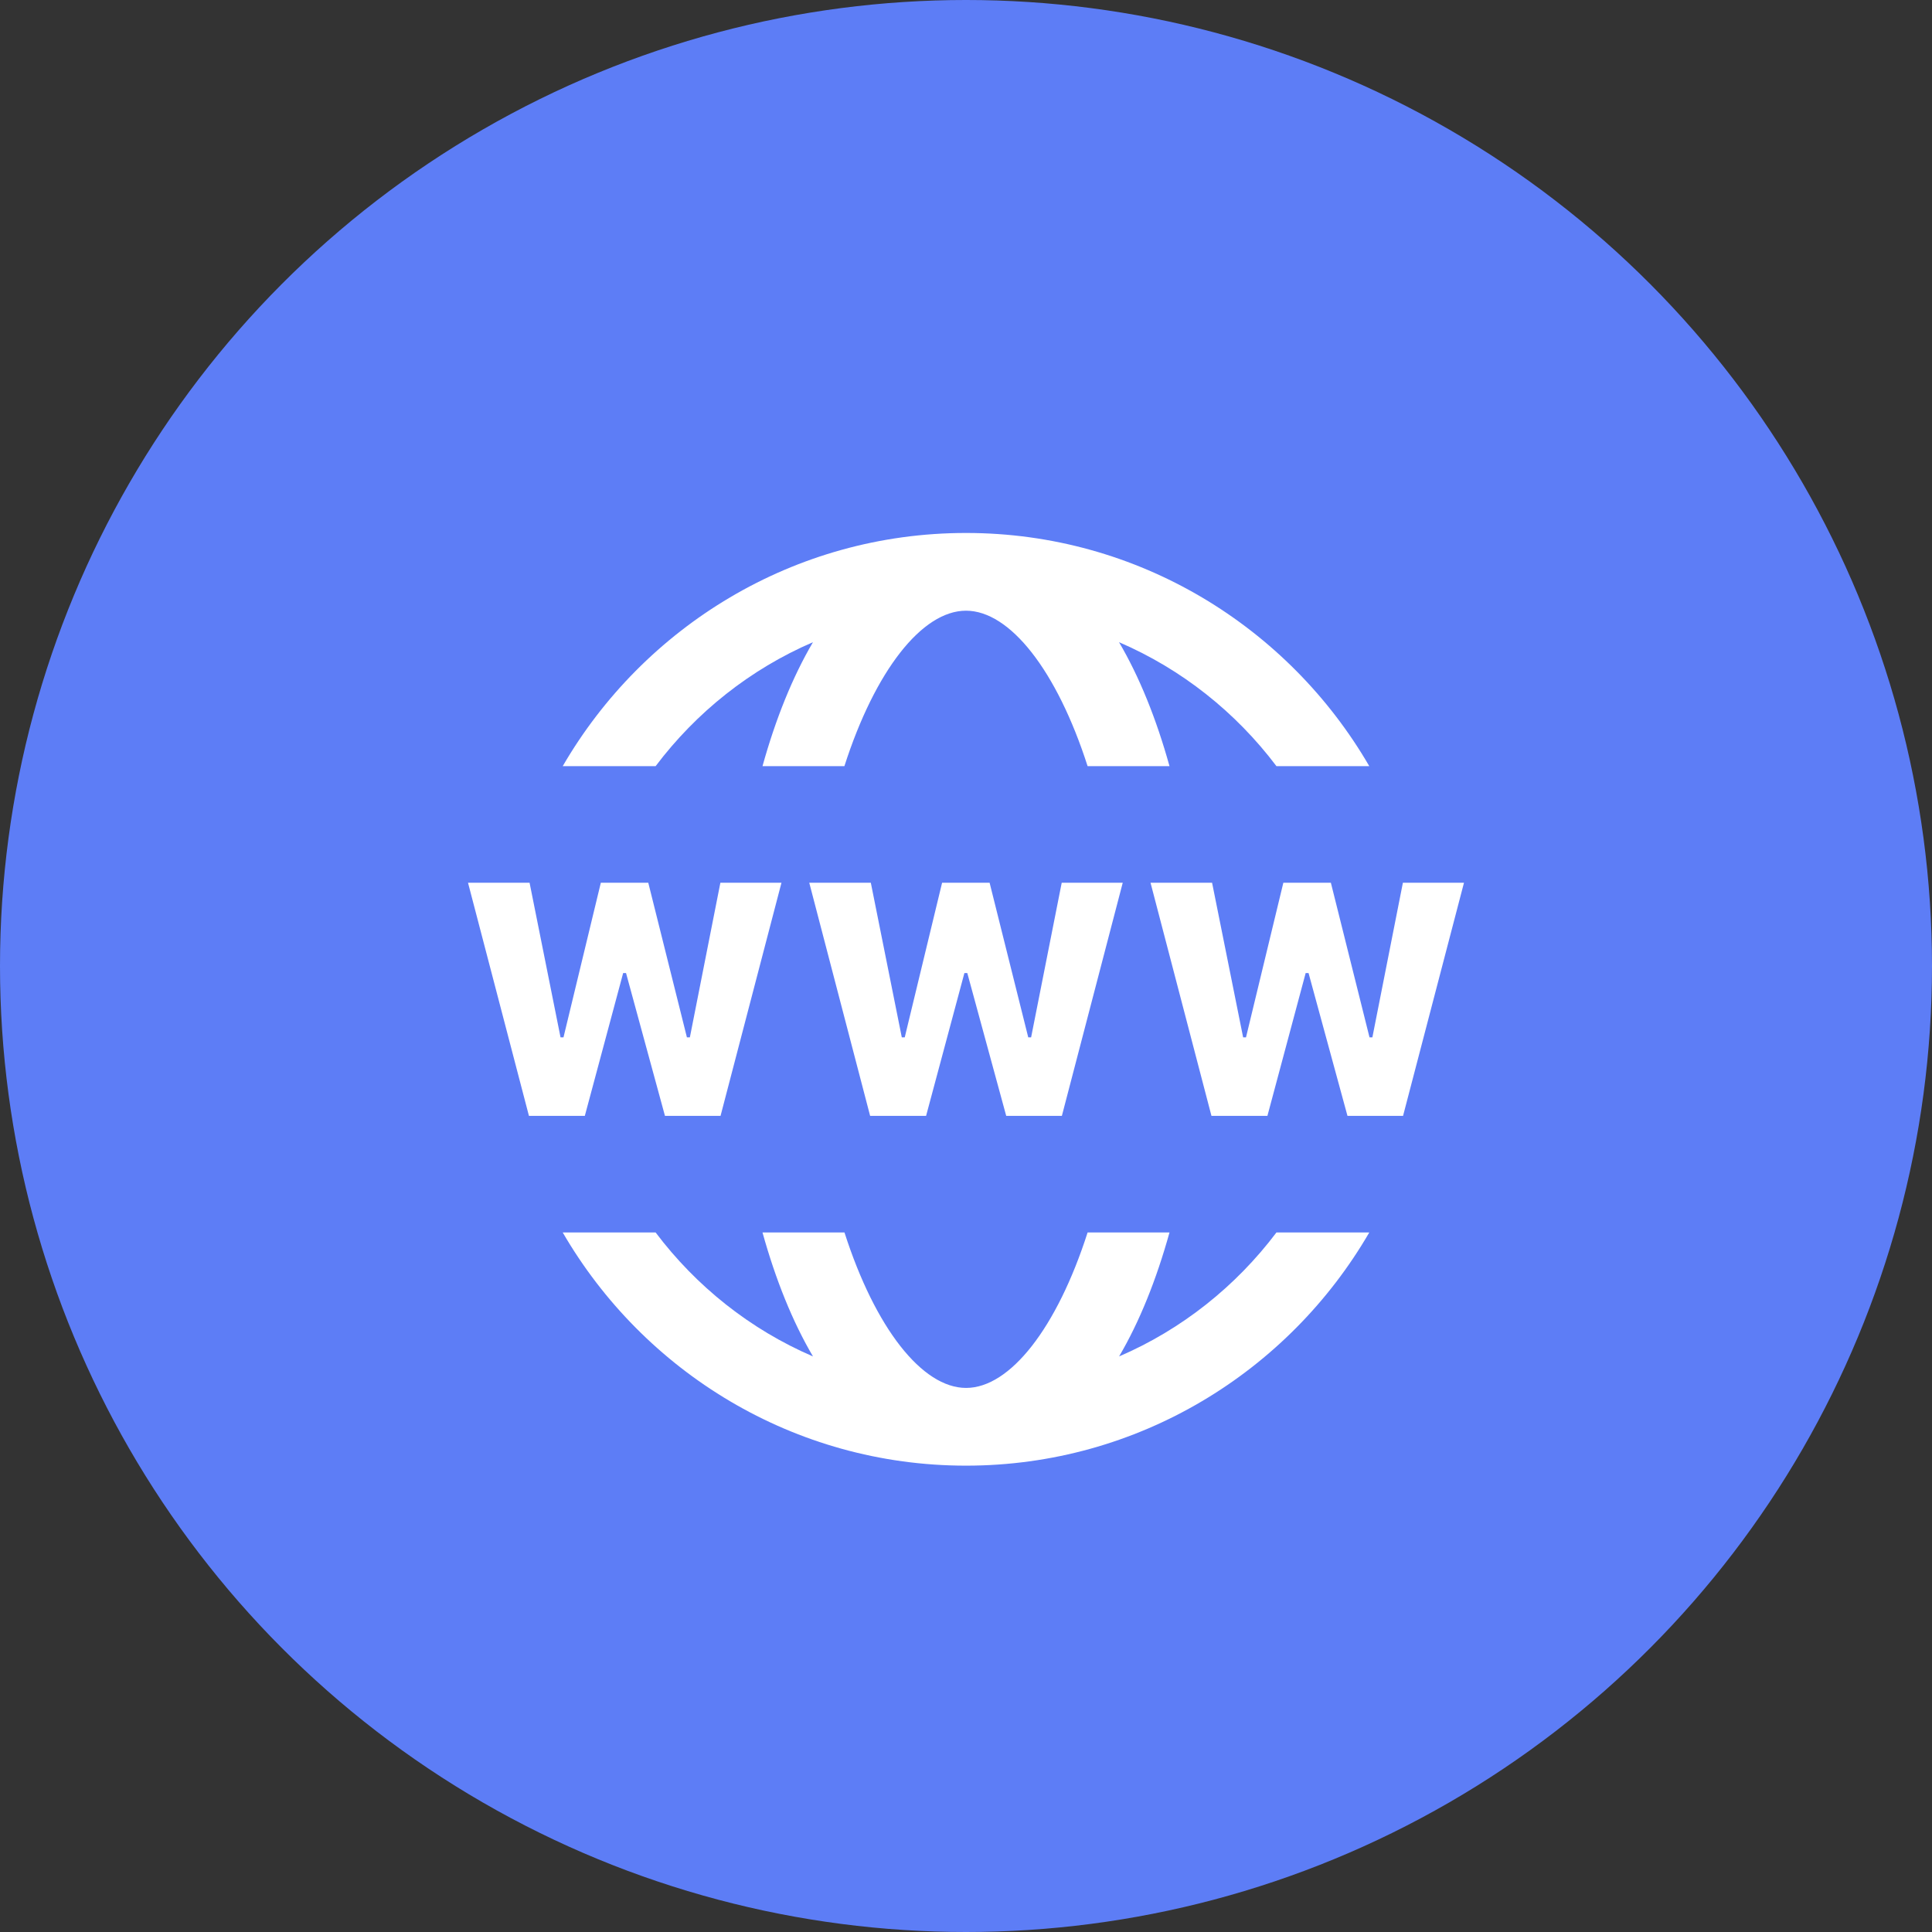
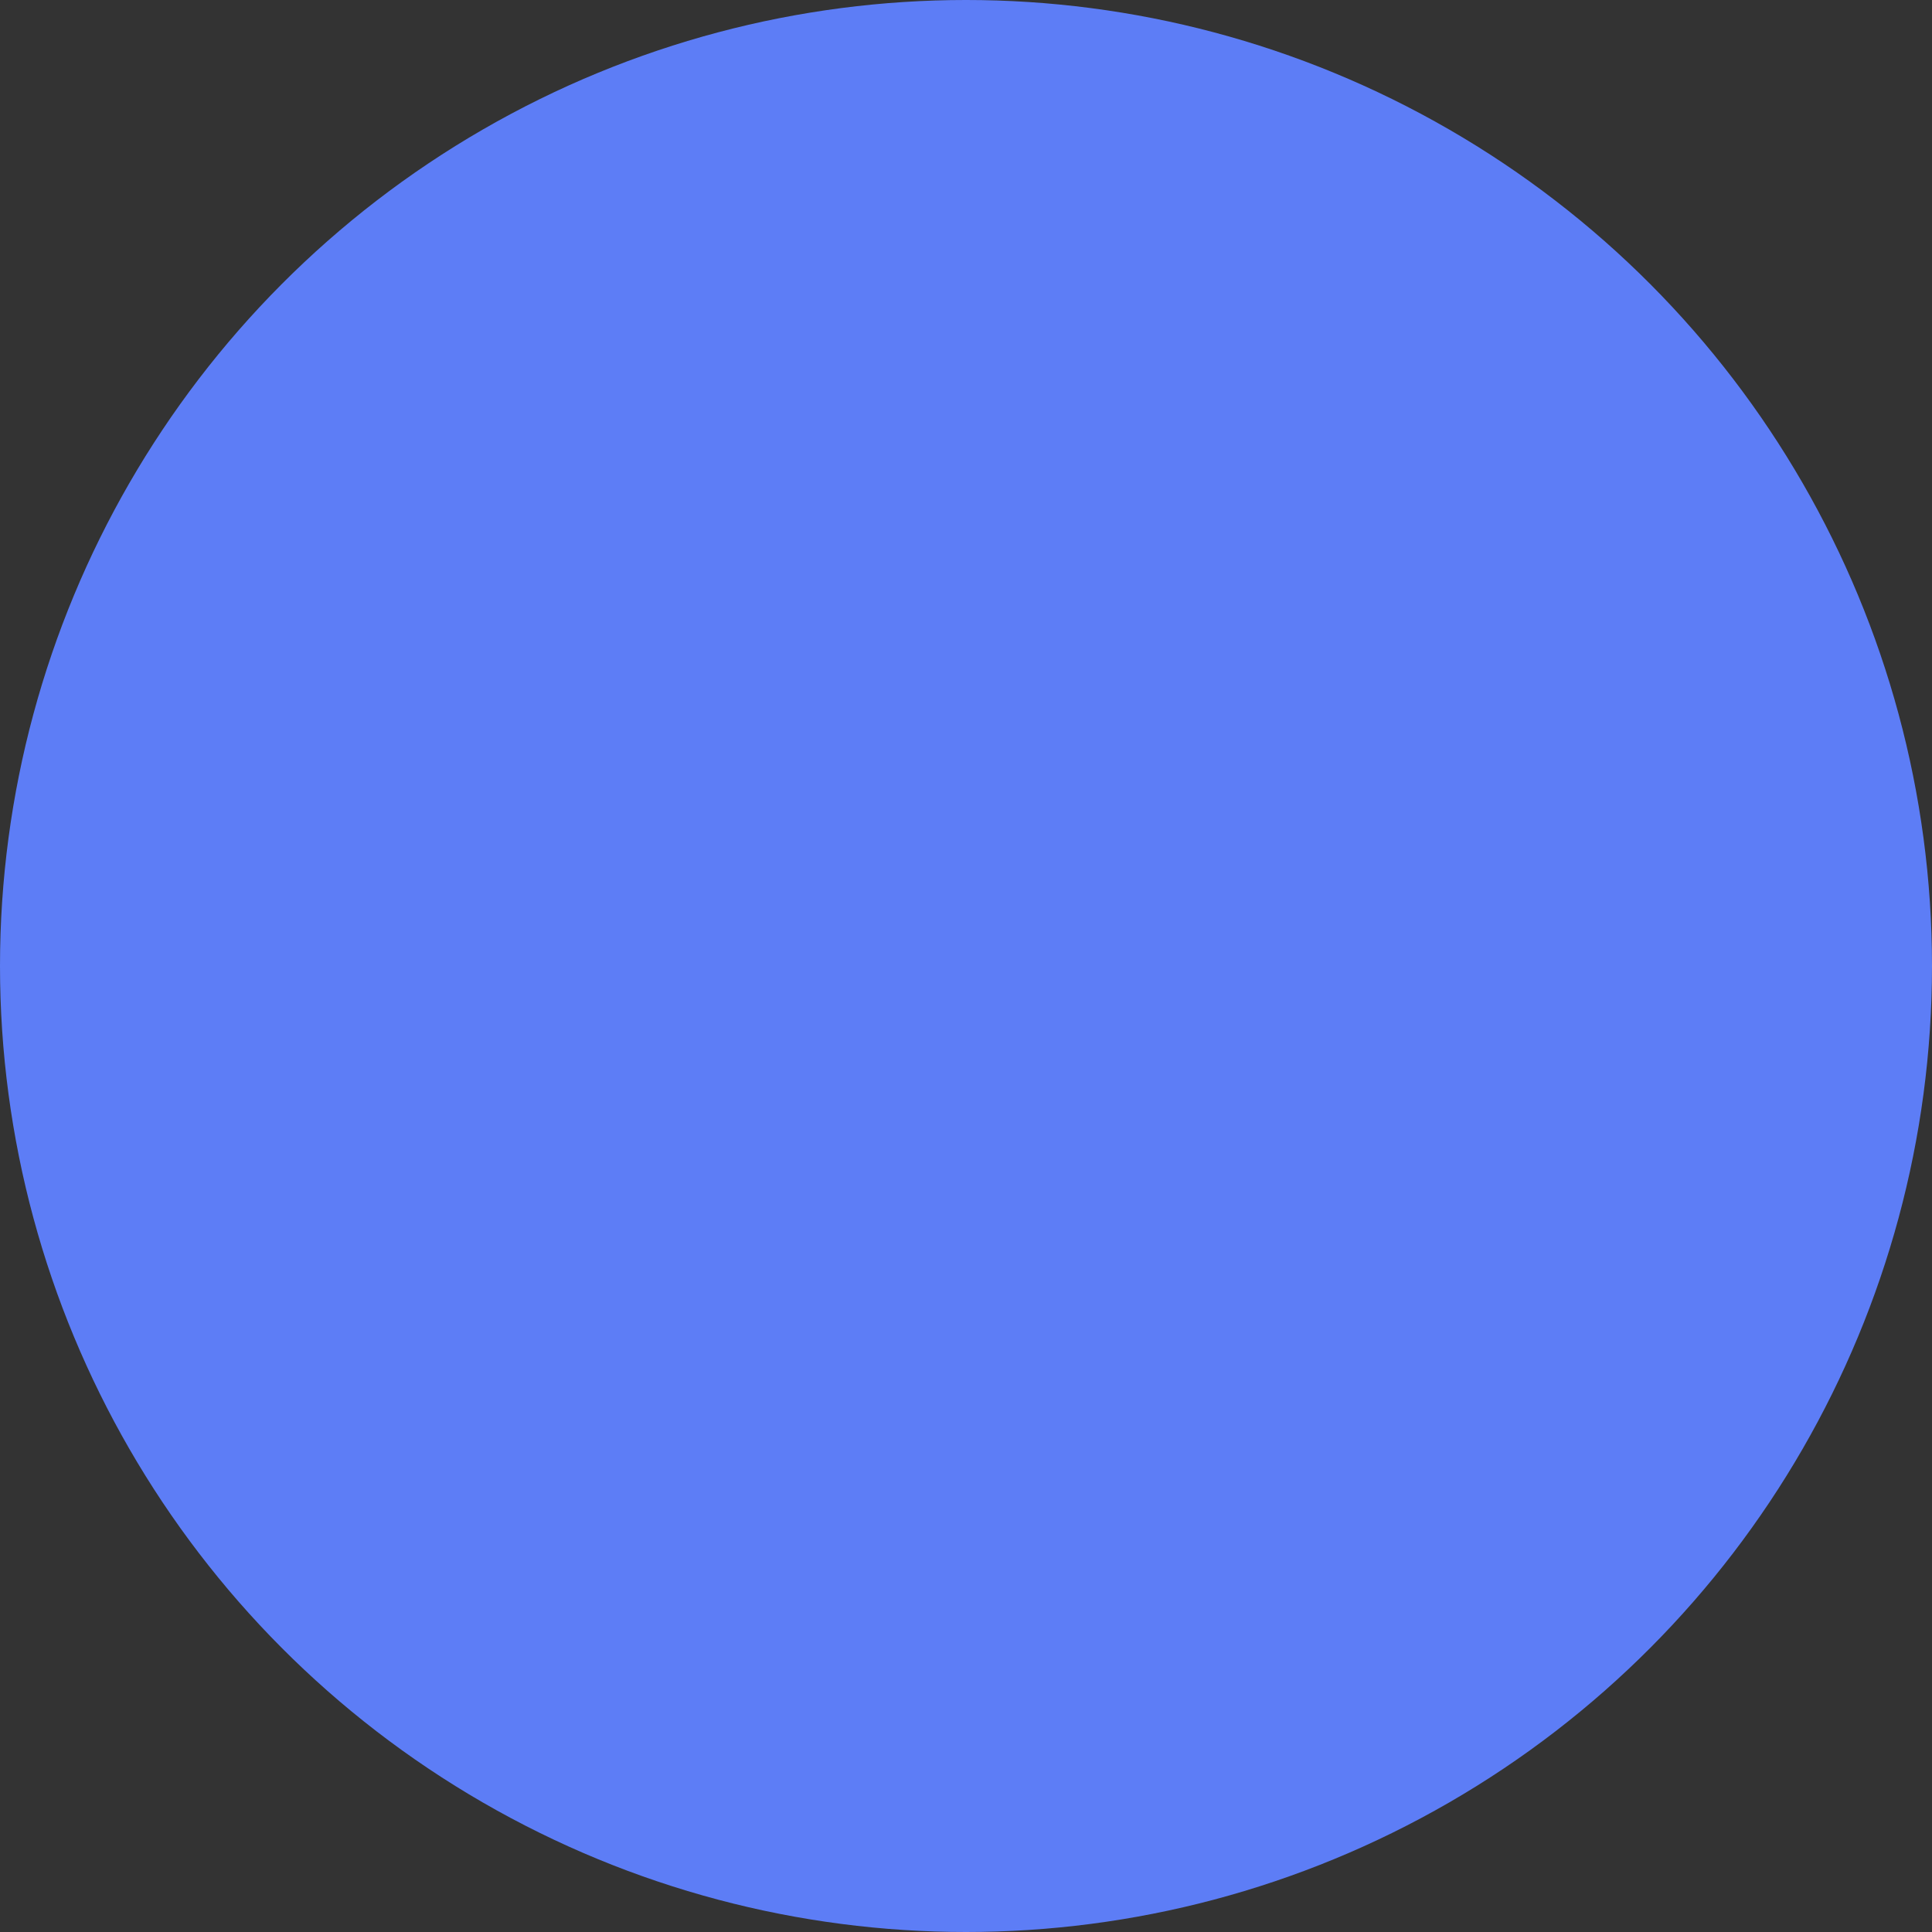
<svg xmlns="http://www.w3.org/2000/svg" width="116" height="116" viewBox="0 0 116 116" fill="none">
  <rect x="0" y="0" width="116" height="116" fill="#333333" stroke="none" />
  <circle cx="58" cy="58" r="58" fill="#5D7DF6" />
-   <path d="M58 32C47.663 32 38.636 37.644 33.787 46H39.365C41.801 42.768 45.049 40.177 48.812 38.558C47.59 40.635 46.571 43.16 45.782 46H50.699C52.543 40.262 55.361 36.667 58 36.667C60.639 36.667 63.457 40.262 65.301 46H70.218C69.429 43.16 68.41 40.635 67.188 38.558C70.954 40.177 74.203 42.768 76.639 46H82.213C77.362 37.644 68.337 32 58 32ZM28.1 53L31.759 67H35.113L37.415 58.423H37.588L39.926 67H43.262L46.921 53H43.253L41.421 62.283H41.243L38.923 53H36.075L33.833 62.283H33.655L31.796 53H28.1ZM48.589 53L52.244 67H55.603L57.904 58.423H58.078L60.415 67H63.756L67.411 53H63.747L61.91 62.283H61.737L59.417 53H56.565L54.322 62.283H54.145L52.285 53H48.589ZM69.079 53L72.738 67H76.097L78.394 58.423H78.567L80.905 67H84.241L87.9 53H84.232L82.4 62.283H82.227L79.907 53H77.054L74.812 62.283H74.639L72.775 53H69.079ZM33.787 74C38.636 82.356 47.663 88 58 88C68.337 88 77.364 82.356 82.213 74H76.639C74.203 77.232 70.956 79.823 67.192 81.442C68.415 79.365 69.429 76.84 70.218 74H65.301C63.46 79.738 60.644 83.333 58.005 83.333C55.366 83.333 52.547 79.738 50.704 74H45.782C46.571 76.84 47.59 79.365 48.812 81.442C45.047 79.823 41.801 77.232 39.365 74H33.787Z" fill="white" />
</svg>